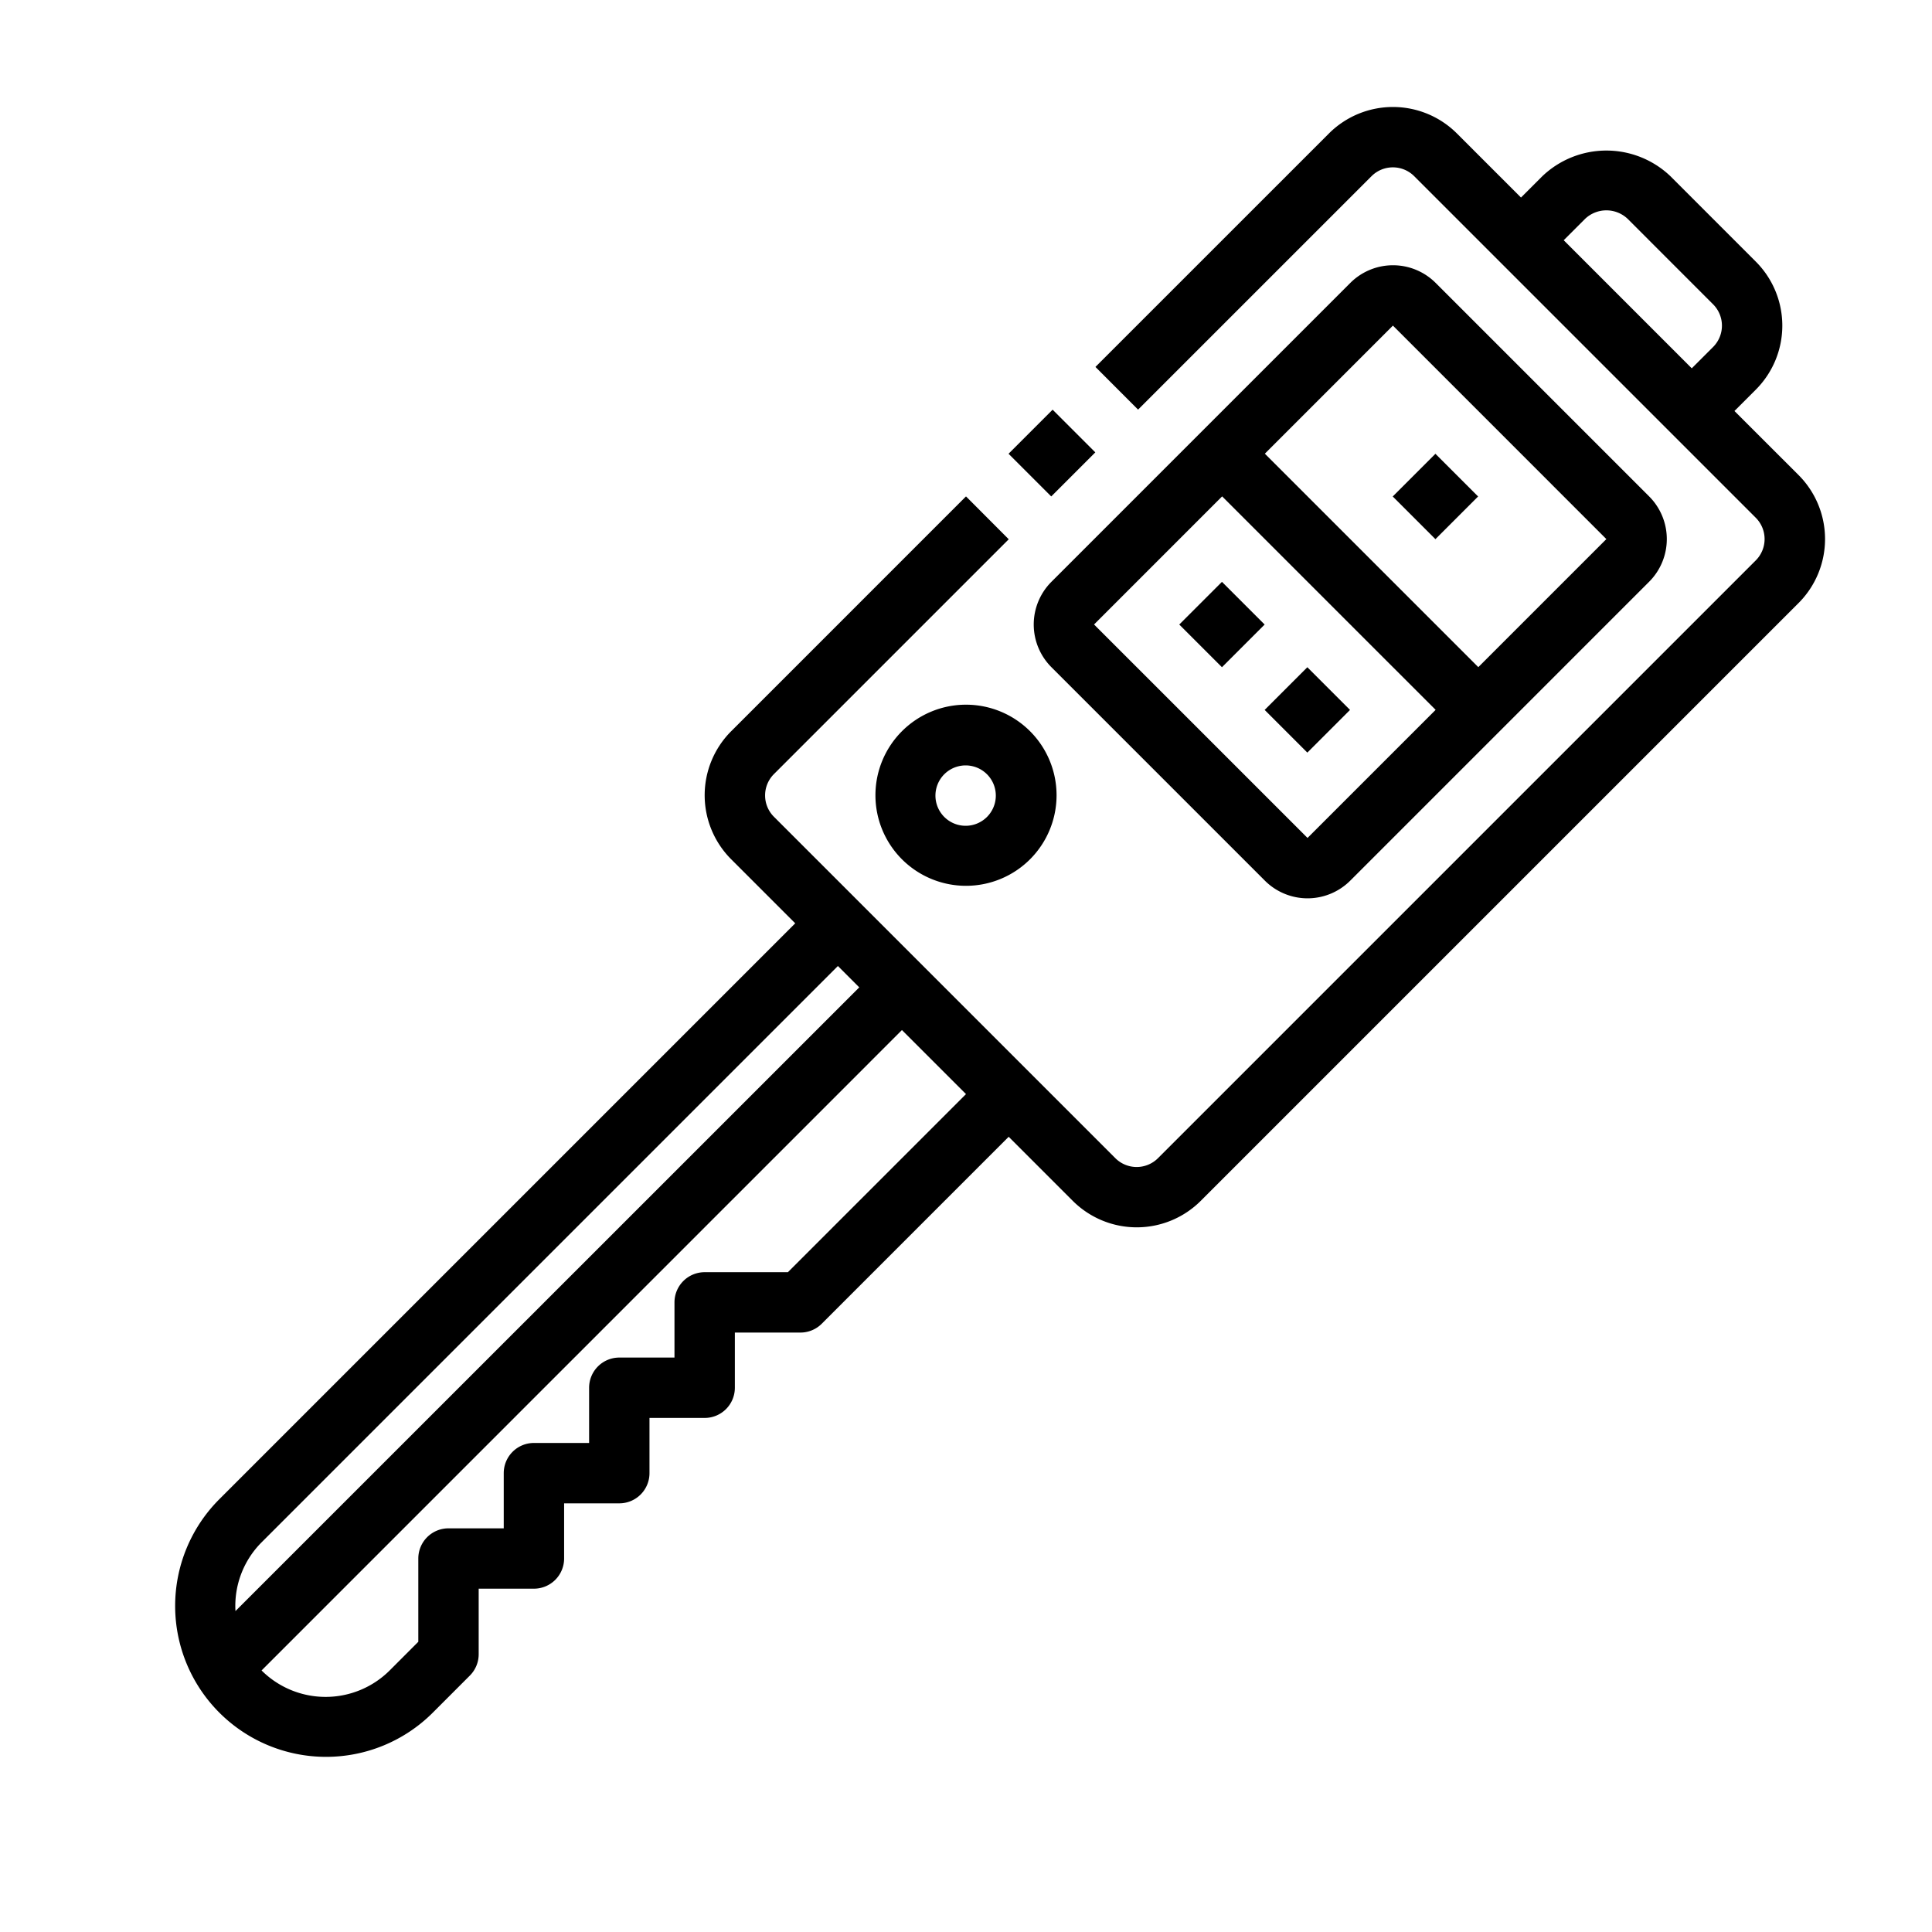
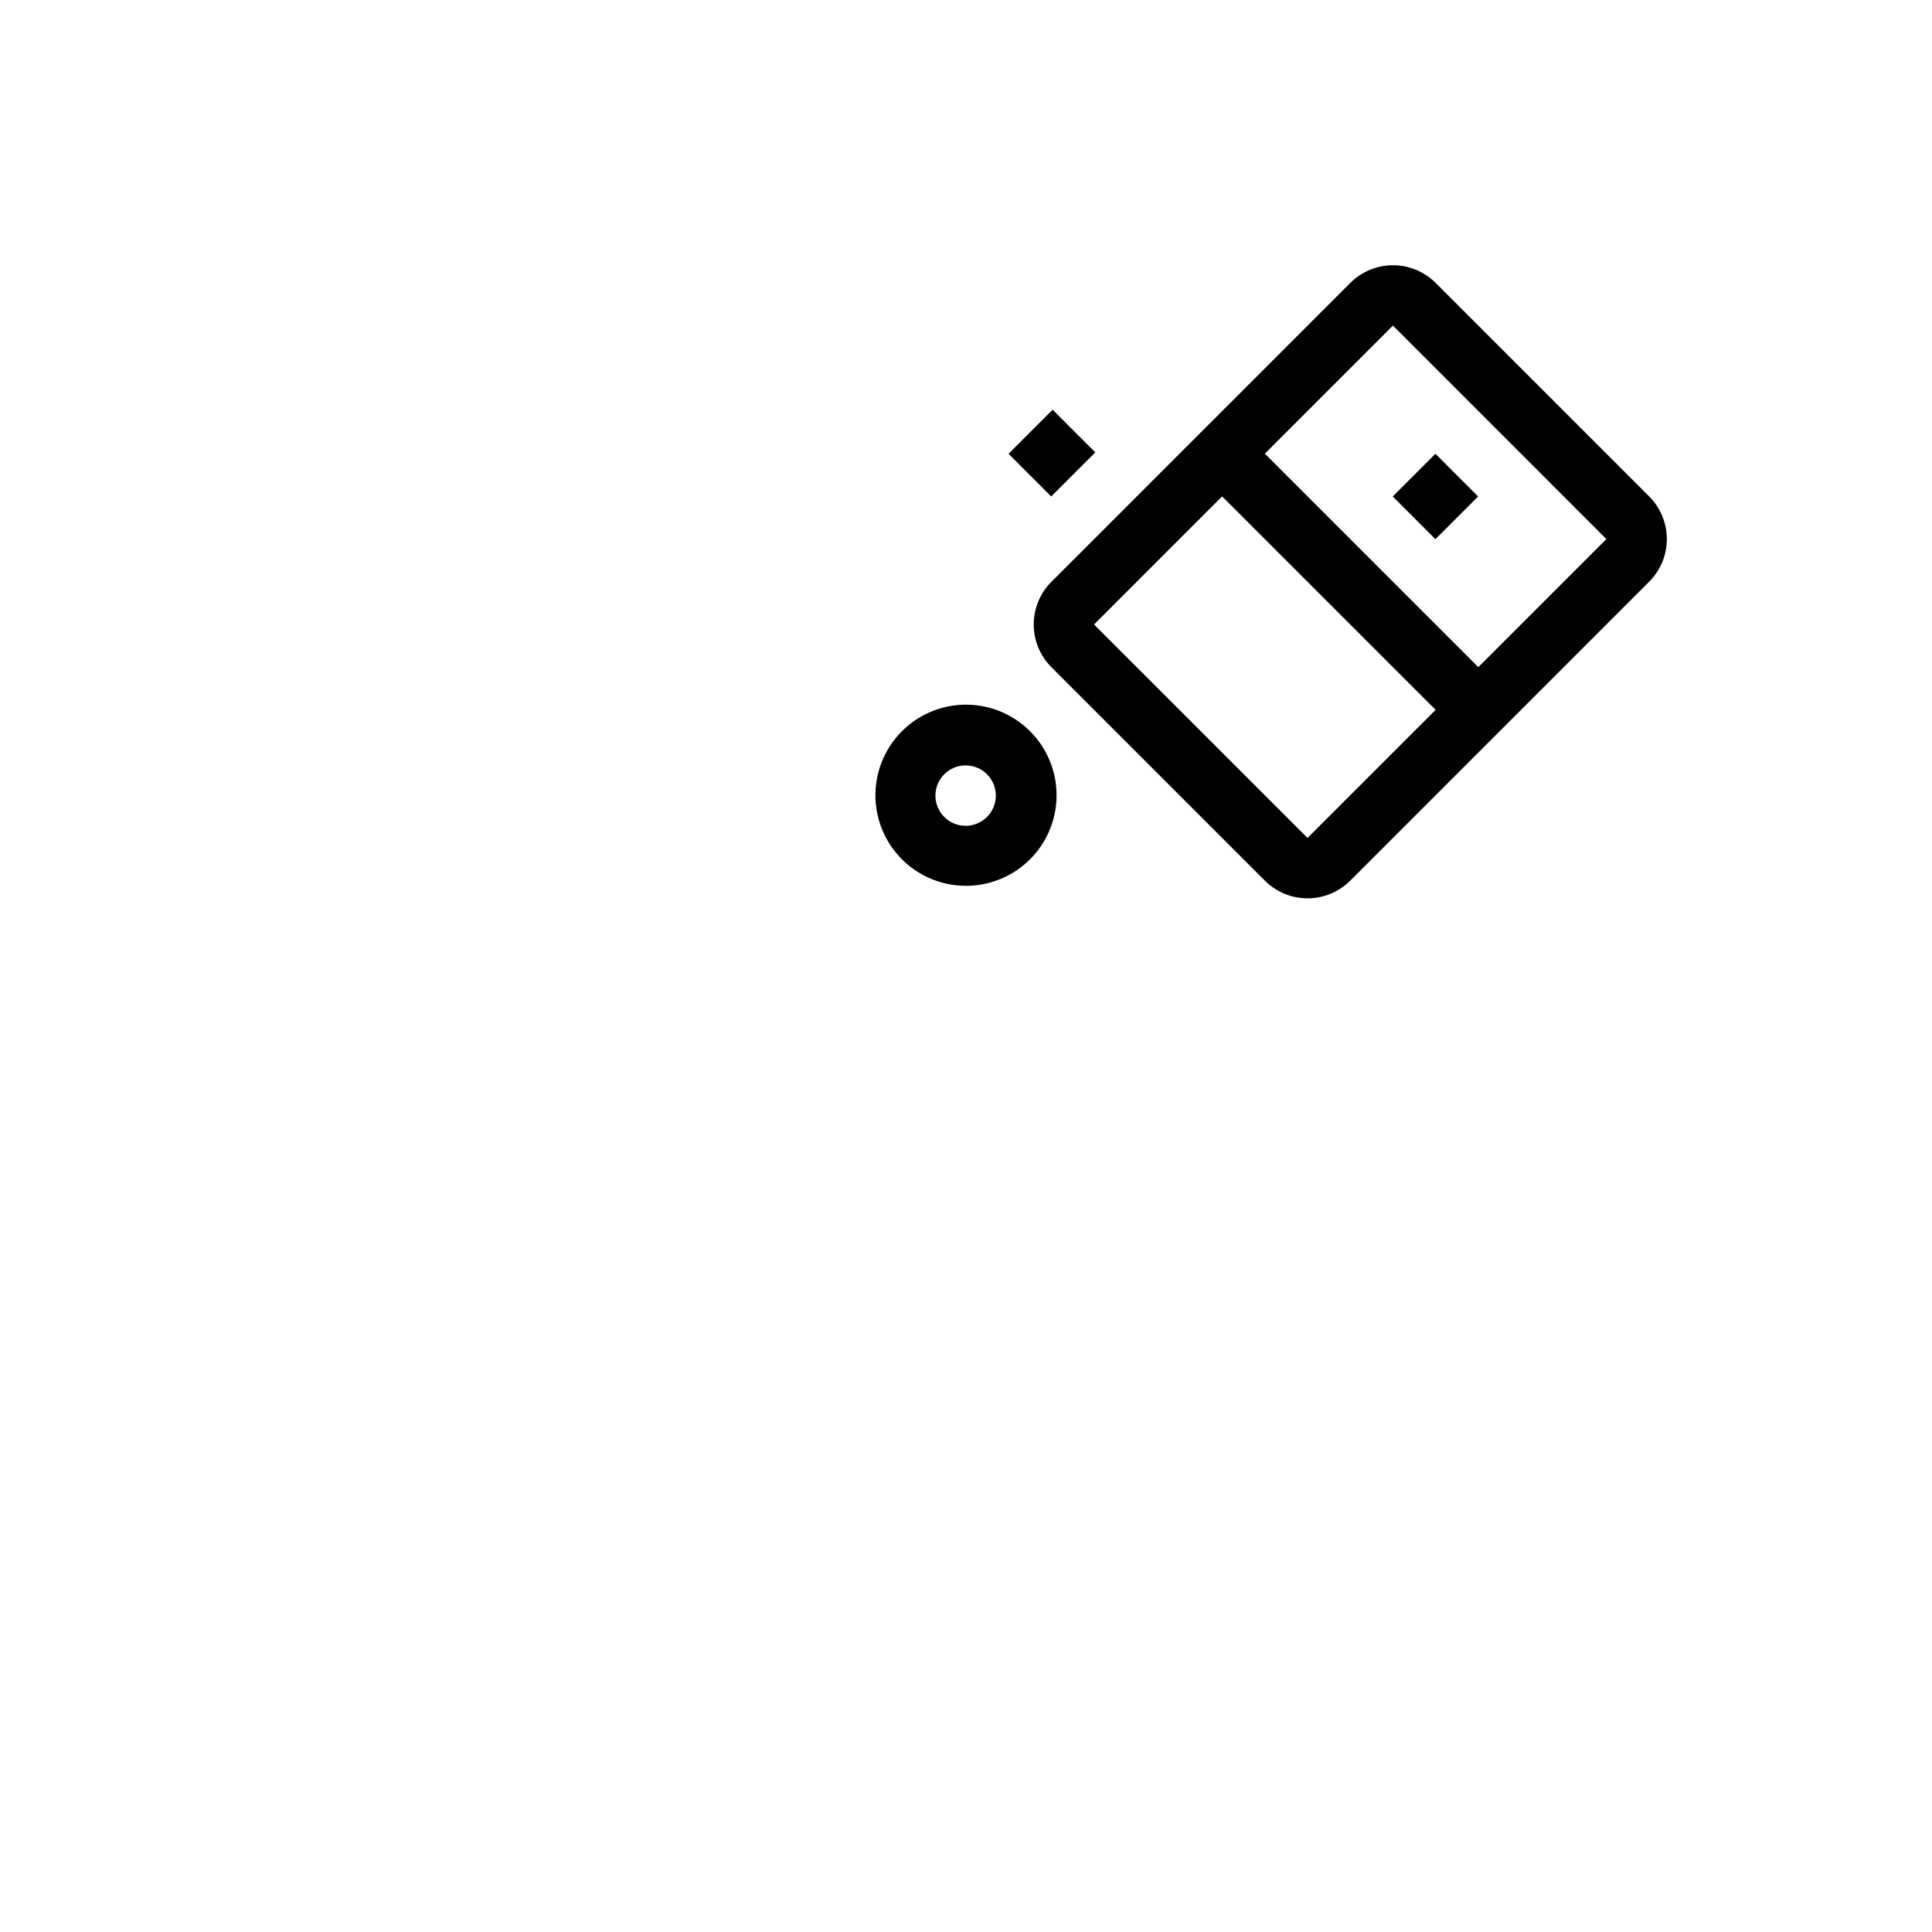
<svg xmlns="http://www.w3.org/2000/svg" height="512" viewBox="0 0 64 64" width="512">
  <g id="Outline">
-     <path d="m57.456 13.615.707-.707a3 3 0 0 0 0-4.242l-2.828-2.829a3.073 3.073 0 0 0 -4.243 0l-.707.707-2.121-2.121a3 3 0 0 0 -4.243 0l-7.733 7.732 1.412 1.414 7.733-7.732a1 1 0 0 1 1.415 0l2.828 2.828 5.657 5.657 2.828 2.828a1 1 0 0 1 0 1.415l-19.8 19.8a1 1 0 0 1 -1.415 0l-2.826-2.826-5.656-5.656-2.826-2.826a1 1 0 0 1 0-1.415l7.778-7.778-1.416-1.42-7.778 7.778a3 3 0 0 0 0 4.243l2.121 2.121-19.092 19.092a5 5 0 0 0 7.071 7.071l1.242-1.243a1 1 0 0 0 .293-.707v-2.172h1.83a1 1 0 0 0 1-1v-1.827h1.828a1 1 0 0 0 1-1v-1.829h1.828a1 1 0 0 0 1-1v-1.828h2.172a1 1 0 0 0 .707-.293l6.192-6.193 2.121 2.121a3 3 0 0 0 4.243 0l19.8-19.8a3 3 0 0 0 0-4.243zm-5.656-5.657.707-.707a1.024 1.024 0 0 1 1.413 0l2.829 2.83a1 1 0 0 1 0 1.413l-.707.707zm-43.135 43.134 19.092-19.092.707.708-20.664 20.661a2.983 2.983 0 0 1 .865-2.277zm17.435-8.949h-2.757a1 1 0 0 0 -1 1v1.828h-1.828a1 1 0 0 0 -1 1v1.829h-1.828a1 1 0 0 0 -1 1v1.828h-1.83a1 1 0 0 0 -1 1v2.758l-.949.95a3.007 3.007 0 0 1 -4.243 0l21.213-21.214 2.122 2.121z" />
    <path d="m33.819 14.006h2.065v2h-2.065z" transform="matrix(.707 -.707 .707 .707 -.403 29.039)" />
    <path d="m34.828 22.1 7.072 7.072a2 2 0 0 0 2.829 0l9.9-9.9a2 2 0 0 0 0-2.829l-7.07-7.07a2 2 0 0 0 -2.829 0l-9.9 9.9a2 2 0 0 0 -.002 2.827zm11.314-11.314 7.071 7.072-4.242 4.242-7.071-7.071zm-5.657 5.657 7.072 7.072-4.244 4.243-7.071-7.071z" />
    <path d="m29.879 24.222a3 3 0 1 0 4.242 0 3 3 0 0 0 -4.242 0zm2.828 2.828a1 1 0 1 1 -1.414-1.414 1 1 0 0 1 1.414 1.414z" />
-     <path d="m42.314 22.515h2v2h-2z" transform="matrix(.707 -.707 .707 .707 -3.941 37.515)" />
-     <path d="m39.485 19.687h2v2h-2z" transform="matrix(.707 -.707 .707 .707 -2.77 34.686)" />
    <path d="m46.557 15.443h2v2h-2z" transform="matrix(.707 -.707 .707 .707 2.302 38.444)" />
  </g>
</svg>